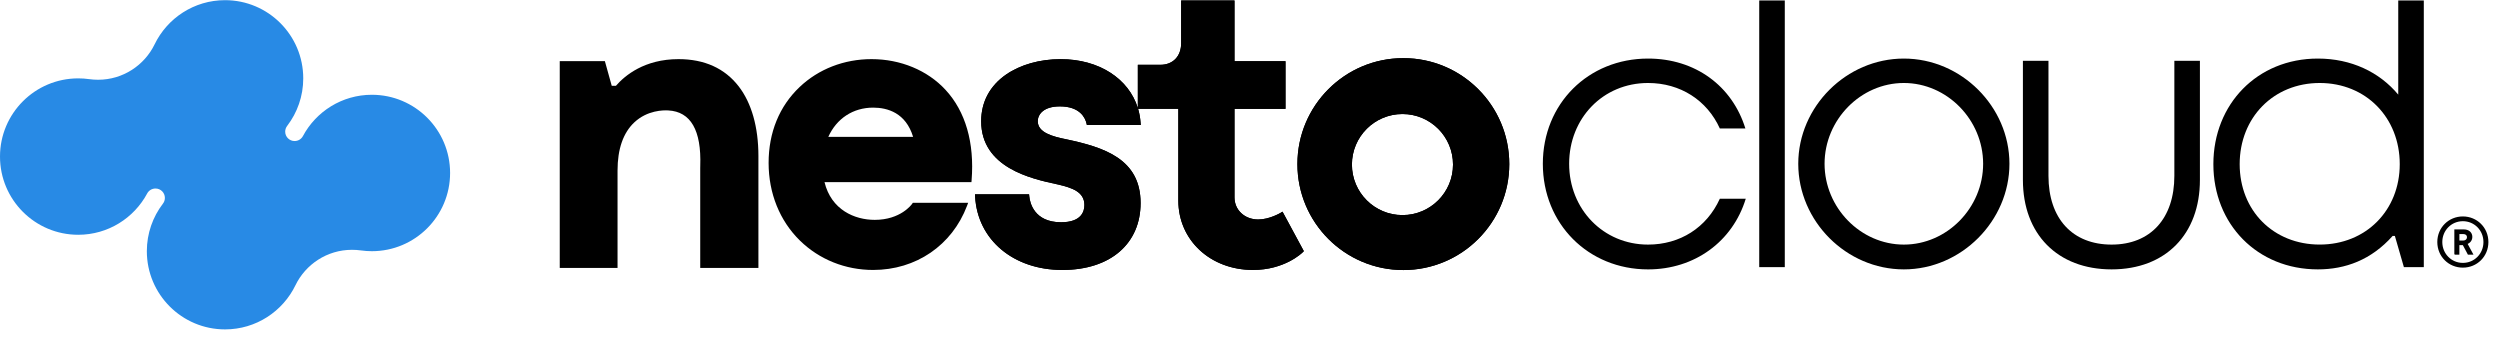
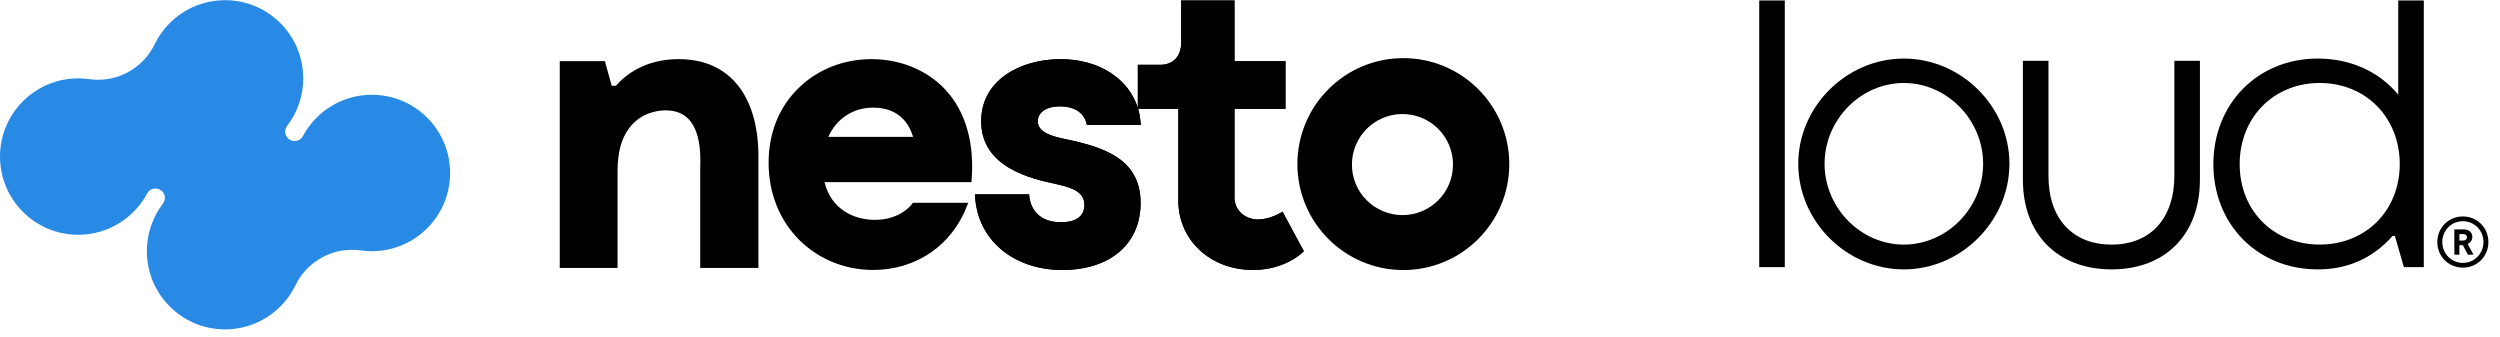
<svg xmlns="http://www.w3.org/2000/svg" width="178" height="24" viewBox="0 0 178 24" fill="none">
  <g clip-path="url(#clip0_503_4520)">
    <path d="M11.008 3.158C11.909 1.296 13.816 0.012 16.023 0.012C19.098 0.012 21.591 2.505 21.591 5.58C21.591 6.852 21.165 8.024 20.448 8.962C20.359 9.076 20.306 9.219 20.306 9.374C20.306 9.743 20.606 10.042 20.975 10.042C21.23 10.042 21.453 9.902 21.566 9.693C22.504 7.94 24.352 6.748 26.478 6.748C29.553 6.748 32.047 9.242 32.047 12.316C32.047 15.391 29.553 17.885 26.478 17.885C26.213 17.885 25.953 17.866 25.699 17.83C25.489 17.8 25.274 17.787 25.056 17.787C23.292 17.787 21.76 18.82 21.038 20.307C20.137 22.169 18.229 23.453 16.023 23.453C12.948 23.453 10.455 20.959 10.455 17.885C10.455 16.613 10.882 15.44 11.599 14.502C11.688 14.389 11.74 14.245 11.74 14.09C11.74 13.722 11.441 13.422 11.072 13.422C10.817 13.422 10.593 13.562 10.481 13.772C9.543 15.525 7.694 16.716 5.568 16.716C2.493 16.716 0 14.223 0 11.148C0 8.073 2.493 5.58 5.568 5.58C5.833 5.58 6.094 5.599 6.348 5.634C6.557 5.665 6.772 5.678 6.99 5.678C8.754 5.678 10.287 4.644 11.008 3.158Z" fill="#288AE5" />
    <path d="M48.309 4.21C45.885 4.21 44.49 5.376 43.853 6.11H43.556L43.067 4.353H39.854V19.075H43.969V12.145C43.969 10.611 44.371 9.456 45.163 8.713C46.093 7.841 47.247 7.842 47.581 7.863C49.18 7.946 49.946 9.276 49.859 11.812C49.857 11.88 49.856 11.937 49.856 11.973V19.076H53.999V11.108C53.999 9.053 53.513 7.338 52.596 6.15C51.601 4.864 50.158 4.21 48.31 4.21" fill="black" />
    <path d="M58.975 9.746C59.562 8.439 60.741 7.663 62.166 7.663C63.19 7.663 64.494 8.031 65.013 9.746H58.975ZM62.052 4.21C60.1 4.21 58.282 4.915 56.934 6.195C55.488 7.565 54.725 9.434 54.725 11.6C54.725 13.766 55.519 15.726 56.958 17.132C58.339 18.479 60.189 19.221 62.168 19.221C65.22 19.221 67.782 17.471 68.852 14.655L68.932 14.441H64.993L64.946 14.509C64.915 14.556 64.128 15.654 62.282 15.654C60.85 15.654 59.184 14.942 58.705 12.967H69.167L69.179 12.822C69.388 10.159 68.746 7.935 67.319 6.394C66.037 5.006 64.117 4.21 62.054 4.21" fill="black" />
    <path d="M91.173 15.158C91.173 15.158 90.391 15.627 89.582 15.627C88.619 15.627 87.895 14.95 87.895 14.054V7.751H91.527V4.356H87.895V0.033H84.098V3.073C84.098 4.01 83.514 4.615 82.612 4.615H81.014V7.693C80.366 5.599 78.248 4.212 75.519 4.212C74.034 4.212 72.651 4.604 71.629 5.311C70.472 6.115 69.86 7.262 69.86 8.63C69.86 11.941 73.45 12.725 75.176 13.102L75.339 13.137C76.324 13.37 77.21 13.655 77.21 14.598C77.21 15.056 76.993 15.825 75.549 15.825C73.618 15.825 73.325 14.411 73.284 13.978L73.27 13.836H69.42L69.429 14.002C69.601 17.076 72.156 19.221 75.636 19.221C79.116 19.221 81.21 17.305 81.21 14.456C81.21 11.311 78.602 10.489 75.927 9.919C74.941 9.721 73.889 9.443 73.889 8.63C73.889 8.145 74.302 7.575 75.462 7.575C76.917 7.575 77.272 8.418 77.358 8.78L77.386 8.901H81.221L81.209 8.733C81.184 8.39 81.125 8.061 81.032 7.747H83.897V14.281C83.897 17.097 86.18 19.22 89.21 19.22C91.469 19.22 92.7 18.015 92.751 17.965L92.833 17.882L91.315 15.071L91.174 15.157H91.172L91.174 15.159L91.173 15.158Z" fill="black" />
-     <path d="M99.856 15.315C97.868 15.315 96.257 13.705 96.257 11.717C96.257 9.729 97.868 8.119 99.856 8.119C101.844 8.119 103.454 9.729 103.454 11.717C103.454 13.705 101.844 15.315 99.856 15.315ZM99.917 4.139C95.751 4.139 92.375 7.516 92.375 11.683C92.375 15.849 95.753 19.227 99.917 19.227C104.081 19.227 107.461 15.849 107.461 11.683C107.461 7.516 104.083 4.139 99.917 4.139Z" fill="black" />
    <path d="M91.173 15.158C91.173 15.158 90.391 15.627 89.582 15.627C88.619 15.627 87.895 14.95 87.895 14.054V7.751H91.527V4.356H87.895V0.033H84.098V3.073C84.098 4.01 83.514 4.615 82.612 4.615H81.014V7.693C80.366 5.599 78.248 4.212 75.519 4.212C74.034 4.212 72.651 4.604 71.629 5.311C70.472 6.115 69.86 7.262 69.86 8.63C69.86 11.941 73.45 12.725 75.176 13.102L75.339 13.137C76.323 13.37 77.21 13.655 77.21 14.598C77.21 15.056 76.993 15.825 75.549 15.825C73.618 15.825 73.325 14.411 73.284 13.978L73.27 13.836H69.42L69.429 14.002C69.601 17.076 72.156 19.221 75.636 19.221C79.116 19.221 81.211 17.305 81.211 14.456C81.211 11.311 78.603 10.489 75.928 9.919C74.942 9.721 73.889 9.443 73.889 8.63C73.889 8.145 74.302 7.575 75.462 7.575C76.917 7.575 77.272 8.418 77.358 8.78L77.386 8.901H81.221L81.209 8.733C81.184 8.39 81.125 8.061 81.032 7.747H83.897V14.281C83.897 17.097 86.18 19.22 89.21 19.22C91.469 19.22 92.7 18.015 92.751 17.965L92.833 17.882L91.315 15.071L91.174 15.157L91.172 15.159L91.173 15.158Z" fill="black" />
    <path d="M99.856 15.315C97.868 15.315 96.257 13.705 96.257 11.717C96.257 9.729 97.868 8.119 99.856 8.119C101.844 8.119 103.454 9.729 103.454 11.717C103.454 13.705 101.844 15.315 99.856 15.315ZM99.917 4.139C95.751 4.139 92.375 7.516 92.375 11.683C92.375 15.849 95.753 19.227 99.917 19.227C104.081 19.227 107.461 15.849 107.461 11.683C107.461 7.516 104.083 4.139 99.917 4.139Z" fill="black" />
-     <path d="M109.85 11.661C109.85 7.381 113.087 4.17 117.341 4.17C120.712 4.17 123.335 6.123 124.271 9.147H122.452C121.542 7.14 119.642 5.909 117.341 5.909C114.13 5.909 111.723 8.424 111.723 11.661C111.723 14.899 114.157 17.415 117.341 17.415C119.615 17.415 121.515 16.211 122.452 14.15H124.298C123.362 17.201 120.66 19.181 117.341 19.181C113.087 19.181 109.85 15.943 109.85 11.662V11.661Z" fill="black" />
    <path d="M127.077 0.033V19.019H125.257V0.033H127.077Z" fill="black" />
    <path d="M128.036 11.661C128.036 7.594 131.46 4.17 135.554 4.17C139.648 4.17 143.072 7.594 143.072 11.661C143.072 15.729 139.648 19.18 135.554 19.18C131.46 19.18 128.036 15.755 128.036 11.661ZM141.199 11.661C141.199 8.531 138.631 5.909 135.554 5.909C132.477 5.909 129.909 8.531 129.909 11.661C129.909 14.792 132.477 17.415 135.554 17.415C138.631 17.415 141.199 14.793 141.199 11.661Z" fill="black" />
    <path d="M144.031 12.812V4.33H145.851V12.518C145.851 15.568 147.564 17.415 150.346 17.415C153.128 17.415 154.814 15.541 154.814 12.518V4.33H156.634V12.812C156.634 16.665 154.199 19.18 150.346 19.18C146.493 19.18 144.031 16.665 144.031 12.812Z" fill="black" />
    <path d="M172.575 19.019H171.157L170.515 16.799H170.355C168.83 18.511 166.983 19.18 165.03 19.18C160.723 19.18 157.592 15.969 157.592 11.688C157.592 7.407 160.723 4.17 165.03 4.17C167.411 4.17 169.418 5.133 170.755 6.738V0.033H172.575V19.019ZM170.862 11.688C170.862 8.371 168.455 5.909 165.164 5.909C161.873 5.909 159.465 8.371 159.465 11.688C159.465 15.006 161.873 17.413 165.164 17.413C168.455 17.413 170.862 14.979 170.862 11.688Z" fill="black" />
    <path d="M176.03 16.869C176.03 16.711 175.97 16.575 175.863 16.481C175.757 16.387 175.607 16.334 175.429 16.334H174.749V18.104H174.775V18.132H175.107V17.455H175.356L175.715 18.132H176.112L175.697 17.366C175.897 17.281 176.029 17.098 176.029 16.87L176.03 16.869ZM175.11 16.665H175.385C175.47 16.665 175.536 16.689 175.581 16.726C175.625 16.764 175.65 16.818 175.65 16.884C175.65 16.957 175.623 17.016 175.578 17.058C175.532 17.101 175.465 17.126 175.384 17.126H175.109V16.664L175.11 16.665Z" fill="black" />
    <path d="M176.641 15.934C176.313 15.607 175.857 15.41 175.355 15.41C174.853 15.41 174.398 15.607 174.069 15.934C173.74 16.26 173.536 16.716 173.536 17.233C173.536 17.75 173.739 18.206 174.069 18.533C174.397 18.859 174.853 19.056 175.355 19.056C175.857 19.056 176.312 18.859 176.641 18.533C176.97 18.206 177.174 17.75 177.174 17.233C177.174 16.716 176.971 16.26 176.641 15.934ZM175.357 18.718C174.541 18.718 173.893 18.065 173.892 17.233C173.892 16.402 174.542 15.749 175.357 15.749C176.172 15.749 176.821 16.401 176.821 17.233C176.821 18.064 176.174 18.718 175.357 18.718Z" fill="black" />
  </g>
  <defs>
    <clipPath id="clip0_503_4520">
      <rect width="177.173" height="23.441" fill="white" transform="translate(0 0.012)" />
    </clipPath>
  </defs>
</svg>